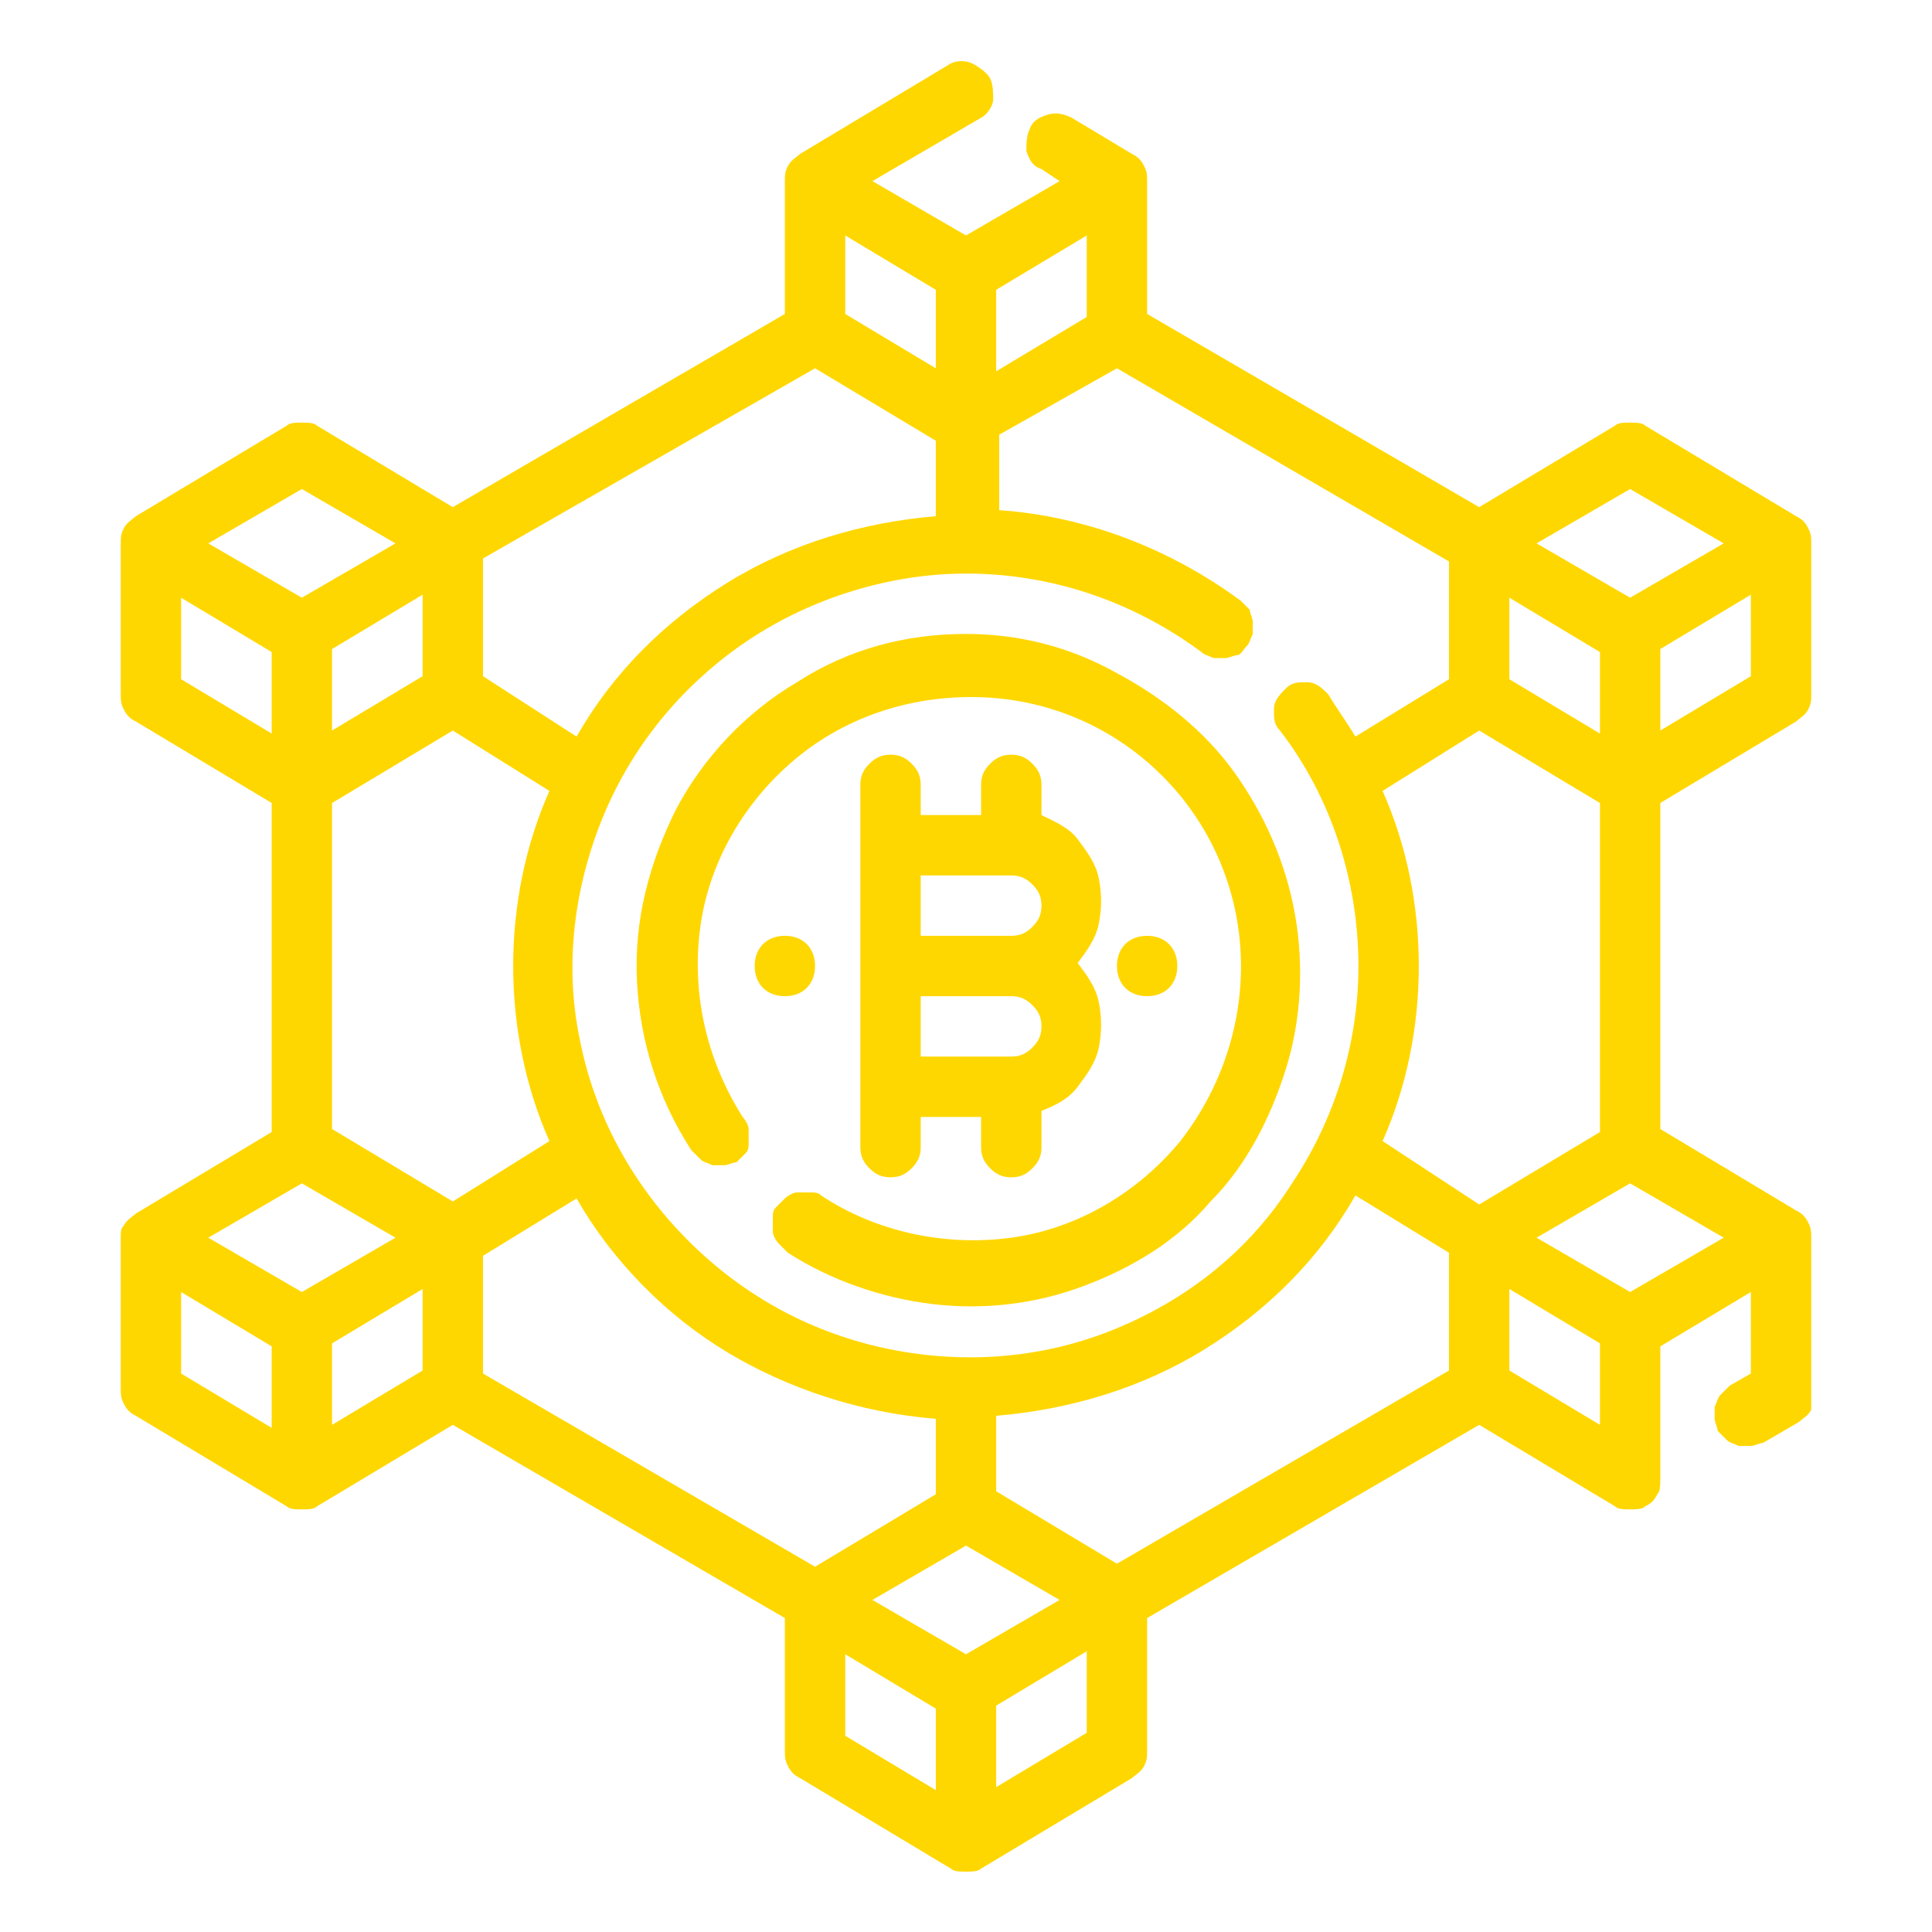
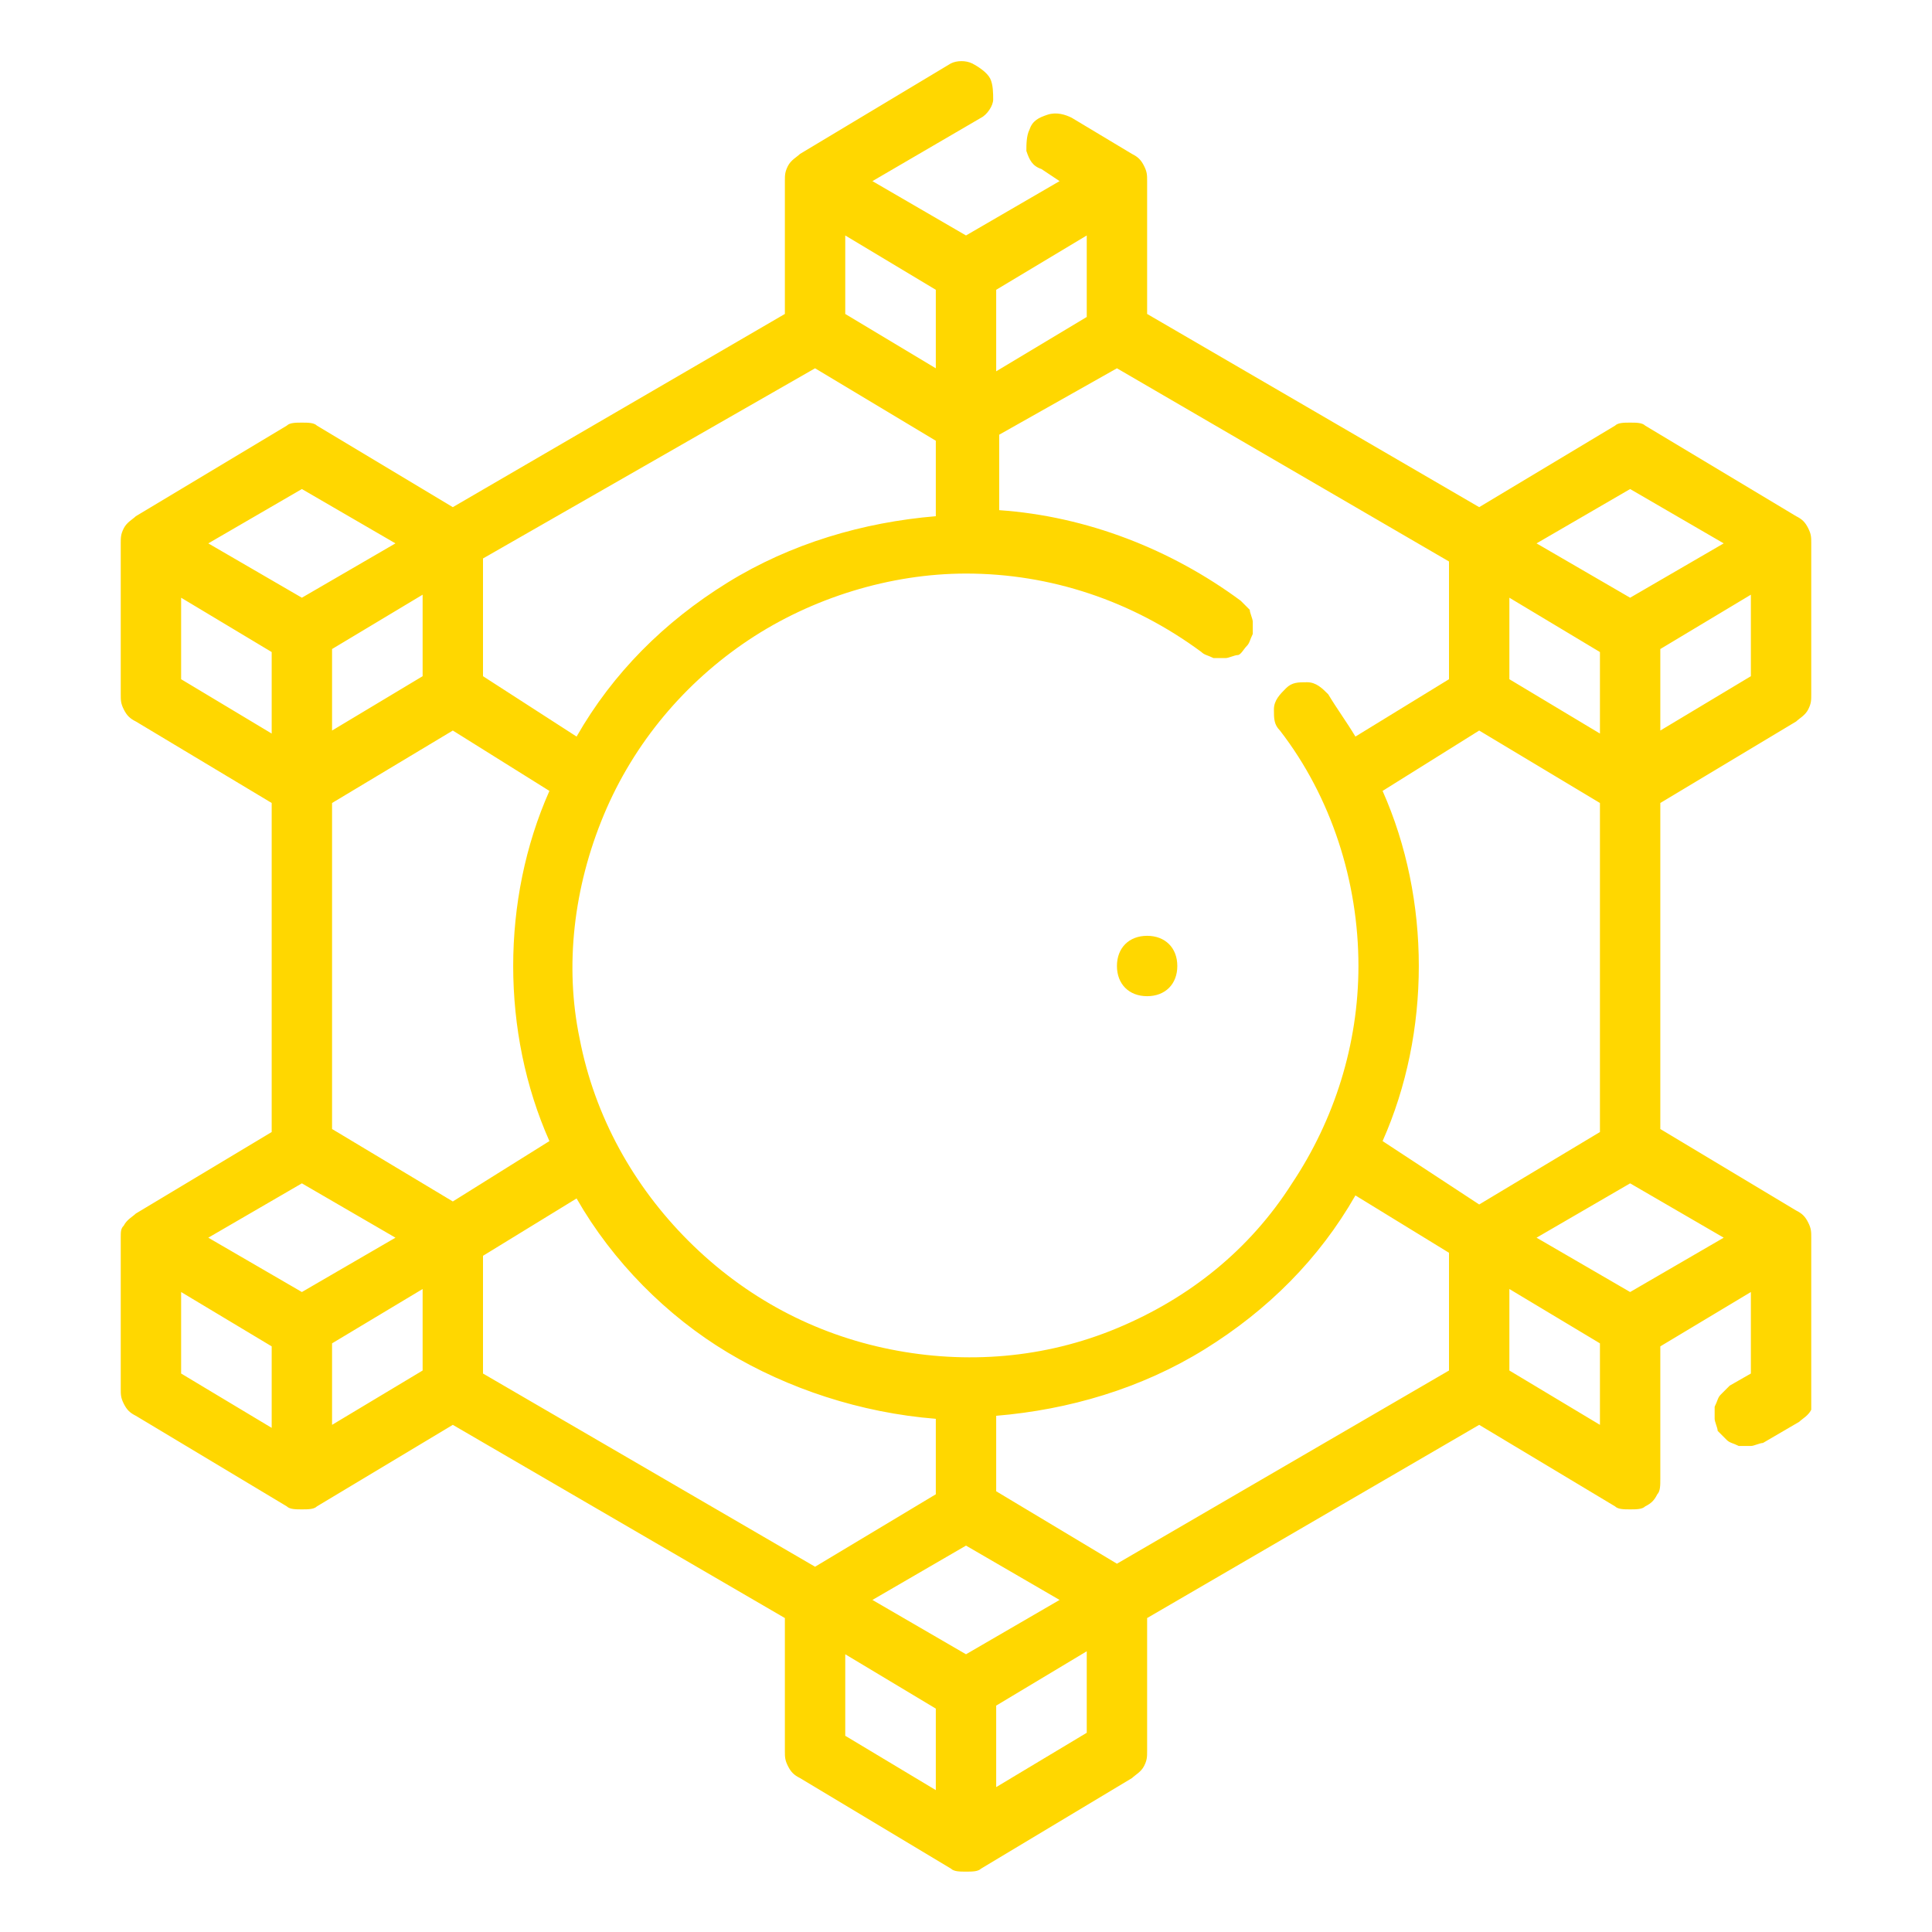
<svg xmlns="http://www.w3.org/2000/svg" version="1.1" id="Layer_1" x="0px" y="0px" viewBox="0 0 64 64" style="enable-background:new 0 0 64 64;">
  <style type="text/css">
	.st0{fill:#FFD700;}
</style>
-   <path class="st0" d="M32,21c-2,0-3.9,0.5-5.6,1.6c-1.7,1-3.1,2.5-4,4.2c-0.9,1.8-1.4,3.7-1.3,5.7s0.7,3.9,1.8,5.6&#13;&#10; c0.1,0.1,0.2,0.2,0.3,0.3c0.1,0.1,0.2,0.1,0.4,0.2c0.1,0,0.3,0,0.4,0c0.1,0,0.3-0.1,0.4-0.1c0.1-0.1,0.2-0.2,0.3-0.3&#13;&#10; c0.1-0.1,0.1-0.2,0.1-0.4c0-0.1,0-0.3,0-0.4c0-0.1-0.1-0.3-0.2-0.4c-1.2-1.9-1.7-4.1-1.4-6.3c0.3-2.2,1.5-4.2,3.2-5.6&#13;&#10; c1.7-1.4,3.9-2.1,6.2-2c2.2,0.1,4.3,1,5.9,2.6c1.6,1.6,2.5,3.7,2.6,5.9c0.1,2.2-0.6,4.4-2,6.2c-1.4,1.7-3.4,2.9-5.6,3.2&#13;&#10; c-2.2,0.3-4.5-0.2-6.3-1.4c-0.1-0.1-0.2-0.1-0.4-0.1c-0.1,0-0.3,0-0.4,0c-0.1,0-0.3,0.1-0.4,0.2c-0.1,0.1-0.2,0.2-0.3,0.3&#13;&#10; c-0.1,0.1-0.1,0.2-0.1,0.4c0,0.1,0,0.3,0,0.4c0,0.1,0.1,0.3,0.2,0.4c0.1,0.1,0.2,0.2,0.3,0.3c1.4,0.9,3.1,1.5,4.8,1.7&#13;&#10; c1.7,0.2,3.4,0,5-0.6c1.6-0.6,3.1-1.5,4.2-2.8c1.2-1.2,2-2.8,2.5-4.4c0.5-1.6,0.6-3.4,0.3-5.1c-0.3-1.7-1-3.3-2-4.7&#13;&#10; c-1-1.4-2.4-2.5-3.9-3.3C35.4,21.4,33.7,21,32,21z" />
-   <path class="st0" d="M29.5,25c-0.3,0-0.5,0.1-0.7,0.3s-0.3,0.4-0.3,0.7v12c0,0.3,0.1,0.5,0.3,0.7s0.4,0.3,0.7,0.3s0.5-0.1,0.7-0.3&#13;&#10; s0.3-0.4,0.3-0.7v-1h2v1c0,0.3,0.1,0.5,0.3,0.7s0.4,0.3,0.7,0.3s0.5-0.1,0.7-0.3s0.3-0.4,0.3-0.7v-1.2c0.5-0.2,0.9-0.4,1.2-0.8&#13;&#10; c0.3-0.4,0.6-0.8,0.7-1.3c0.1-0.5,0.1-1,0-1.5c-0.1-0.5-0.4-0.9-0.7-1.3c0.3-0.4,0.6-0.8,0.7-1.3c0.1-0.5,0.1-1,0-1.5&#13;&#10; c-0.1-0.5-0.4-0.9-0.7-1.3c-0.3-0.4-0.8-0.6-1.2-0.8V26c0-0.3-0.1-0.5-0.3-0.7S33.8,25,33.5,25s-0.5,0.1-0.7,0.3s-0.3,0.4-0.3,0.7v1&#13;&#10; h-2v-1c0-0.3-0.1-0.5-0.3-0.7S29.8,25,29.5,25z M33.5,35h-3v-2h3c0.3,0,0.5,0.1,0.7,0.3s0.3,0.4,0.3,0.7s-0.1,0.5-0.3,0.7&#13;&#10; S33.8,35,33.5,35z M33.5,29c0.3,0,0.5,0.1,0.7,0.3s0.3,0.4,0.3,0.7s-0.1,0.5-0.3,0.7S33.8,31,33.5,31h-3v-2H33.5z" />
  <path class="st0" d="M38,33c0.6,0,1-0.4,1-1s-0.4-1-1-1s-1,0.4-1,1S37.4,33,38,33z" />
-   <path class="st0" d="M26,33c0.6,0,1-0.4,1-1s-0.4-1-1-1s-1,0.4-1,1S25.4,33,26,33z" />
  <path class="st0" d="M59.5,23.9c0.1-0.1,0.3-0.2,0.4-0.4C60,23.3,60,23.2,60,23v-5c0-0.2,0-0.3-0.1-0.5c-0.1-0.2-0.2-0.3-0.4-0.4&#13;&#10; l-5-3C54.4,14,54.2,14,54,14s-0.4,0-0.5,0.1L49,16.8l-11-6.4V6c0-0.2,0-0.3-0.1-0.5c-0.1-0.2-0.2-0.3-0.4-0.4l-2-1.2&#13;&#10; c-0.2-0.1-0.5-0.2-0.8-0.1c-0.3,0.1-0.5,0.2-0.6,0.5C34,4.5,34,4.8,34,5c0.1,0.3,0.2,0.5,0.5,0.6L35.1,6L32,7.8L28.9,6l3.6-2.1&#13;&#10; c0.2-0.1,0.4-0.4,0.4-0.6s0-0.5-0.1-0.7c-0.1-0.2-0.4-0.4-0.6-0.5C32,2,31.7,2,31.5,2.1l-5,3c-0.1,0.1-0.3,0.2-0.4,0.4&#13;&#10; C26,5.7,26,5.8,26,6v4.4l-11,6.4l-4.5-2.7C10.4,14,10.2,14,10,14c-0.2,0-0.4,0-0.5,0.1l-5,3c-0.1,0.1-0.3,0.2-0.4,0.4&#13;&#10; C4,17.7,4,17.8,4,18v5c0,0.2,0,0.3,0.1,0.5c0.1,0.2,0.2,0.3,0.4,0.4L9,26.6v10.9l-4.5,2.7c-0.1,0.1-0.3,0.2-0.4,0.4&#13;&#10; C4,40.7,4,40.8,4,41v5c0,0.2,0,0.3,0.1,0.5c0.1,0.2,0.2,0.3,0.4,0.4l5,3C9.6,50,9.8,50,10,50c0.2,0,0.4,0,0.5-0.1l4.5-2.7l11,6.4V58&#13;&#10; c0,0.2,0,0.3,0.1,0.5c0.1,0.2,0.2,0.3,0.4,0.4l5,3C31.6,62,31.8,62,32,62s0.4,0,0.5-0.1l5-3c0.1-0.1,0.3-0.2,0.4-0.4&#13;&#10; C38,58.3,38,58.2,38,58v-4.4l11-6.4l4.5,2.7C53.6,50,53.8,50,54,50c0.2,0,0.4,0,0.5-0.1c0.2-0.1,0.3-0.2,0.4-0.4&#13;&#10; C55,49.4,55,49.2,55,49v-4.4l3-1.8v2.7l-0.7,0.4c-0.1,0.1-0.2,0.2-0.3,0.3c-0.1,0.1-0.1,0.2-0.2,0.4c0,0.1,0,0.3,0,0.4&#13;&#10; c0,0.1,0.1,0.3,0.1,0.4c0.1,0.1,0.2,0.2,0.3,0.3c0.1,0.1,0.2,0.1,0.4,0.2c0.1,0,0.3,0,0.4,0c0.1,0,0.3-0.1,0.4-0.1l1.2-0.7&#13;&#10; c0.1-0.1,0.3-0.2,0.4-0.4C60,46.3,60,46.2,60,46v-5c0-0.2,0-0.3-0.1-0.5c-0.1-0.2-0.2-0.3-0.4-0.4L55,37.4V26.6L59.5,23.9z M32,54.8&#13;&#10; L28.9,53l3.1-1.8l3.1,1.8L32,54.8z M10,42.8L6.9,41l3.1-1.8l3.1,1.8L10,42.8z M27,12.2l4,2.4v2.5c-2.4,0.2-4.8,0.9-6.9,2.2&#13;&#10; c-2.1,1.3-3.8,3-5,5.1L16,22.4v-3.9L27,12.2z M37,12.2l11,6.4v3.9l-3.1,1.9c-0.3-0.5-0.6-0.9-0.9-1.4c-0.2-0.2-0.4-0.4-0.7-0.4&#13;&#10; c-0.3,0-0.5,0-0.7,0.2s-0.4,0.4-0.4,0.7c0,0.3,0,0.5,0.2,0.7c1.7,2.2,2.6,5,2.6,7.8c0,2.6-0.8,5.1-2.2,7.2C41.4,41.4,39.4,43,37,44&#13;&#10; c-2.4,1-5,1.2-7.5,0.7c-2.5-0.5-4.8-1.7-6.7-3.6c-1.8-1.8-3.1-4.1-3.6-6.7C18.7,32,19,29.4,20,27c1-2.4,2.7-4.4,4.8-5.8&#13;&#10; c2.1-1.4,4.7-2.2,7.2-2.2c2.8,0,5.5,0.9,7.8,2.6c0.1,0.1,0.2,0.1,0.4,0.2c0.1,0,0.3,0,0.4,0c0.1,0,0.3-0.1,0.4-0.1s0.2-0.2,0.3-0.3&#13;&#10; c0.1-0.1,0.1-0.2,0.2-0.4c0-0.1,0-0.3,0-0.4c0-0.1-0.1-0.3-0.1-0.4c-0.1-0.1-0.2-0.2-0.3-0.3c-2.3-1.7-5.1-2.8-8-3v-2.5L37,12.2z&#13;&#10;  M53,21.6v2.7l-3-1.8v-2.7L53,21.6z M15,39.8l-4-2.4V26.6l4-2.4l3.2,2C17.4,28,17,30,17,32s0.4,4,1.2,5.8L15,39.8z M31,12.2l-3-1.8&#13;&#10; V7.8l3,1.8V12.2z M14,22.4l-3,1.8v-2.7l3-1.8V22.4z M16,41.6l3.1-1.9c1.2,2.1,3,3.9,5,5.1s4.4,2,6.9,2.2v2.5l-4,2.4l-11-6.4V41.6z&#13;&#10;  M37,51.8l-4-2.4v-2.5c2.4-0.2,4.8-0.9,6.9-2.2c2.1-1.3,3.8-3,5-5.1l3.1,1.9v3.9L37,51.8z M45.8,37.8C46.6,36,47,34,47,32&#13;&#10; s-0.4-4-1.2-5.8l3.2-2l4,2.4v10.9l-4,2.4L45.8,37.8z M55,24.2v-2.7l3-1.8v2.7L55,24.2z M54,16.2l3.1,1.8L54,19.8L50.9,18L54,16.2z&#13;&#10;  M36,7.8v2.7l-3,1.8V9.6L36,7.8z M10,16.2l3.1,1.8L10,19.8L6.9,18L10,16.2z M6,19.8l3,1.8v2.7l-3-1.8V19.8z M6,42.8l3,1.8v2.7&#13;&#10; l-3-1.8V42.8z M11,47.2v-2.7l3-1.8v2.7L11,47.2z M28,54.8l3,1.8v2.7l-3-1.8V54.8z M33,59.2v-2.7l3-1.8v2.7L33,59.2z M50,45.4v-2.7&#13;&#10; l3,1.8v2.7L50,45.4z M54,42.8L50.9,41l3.1-1.8l3.1,1.8L54,42.8z" />
</svg>